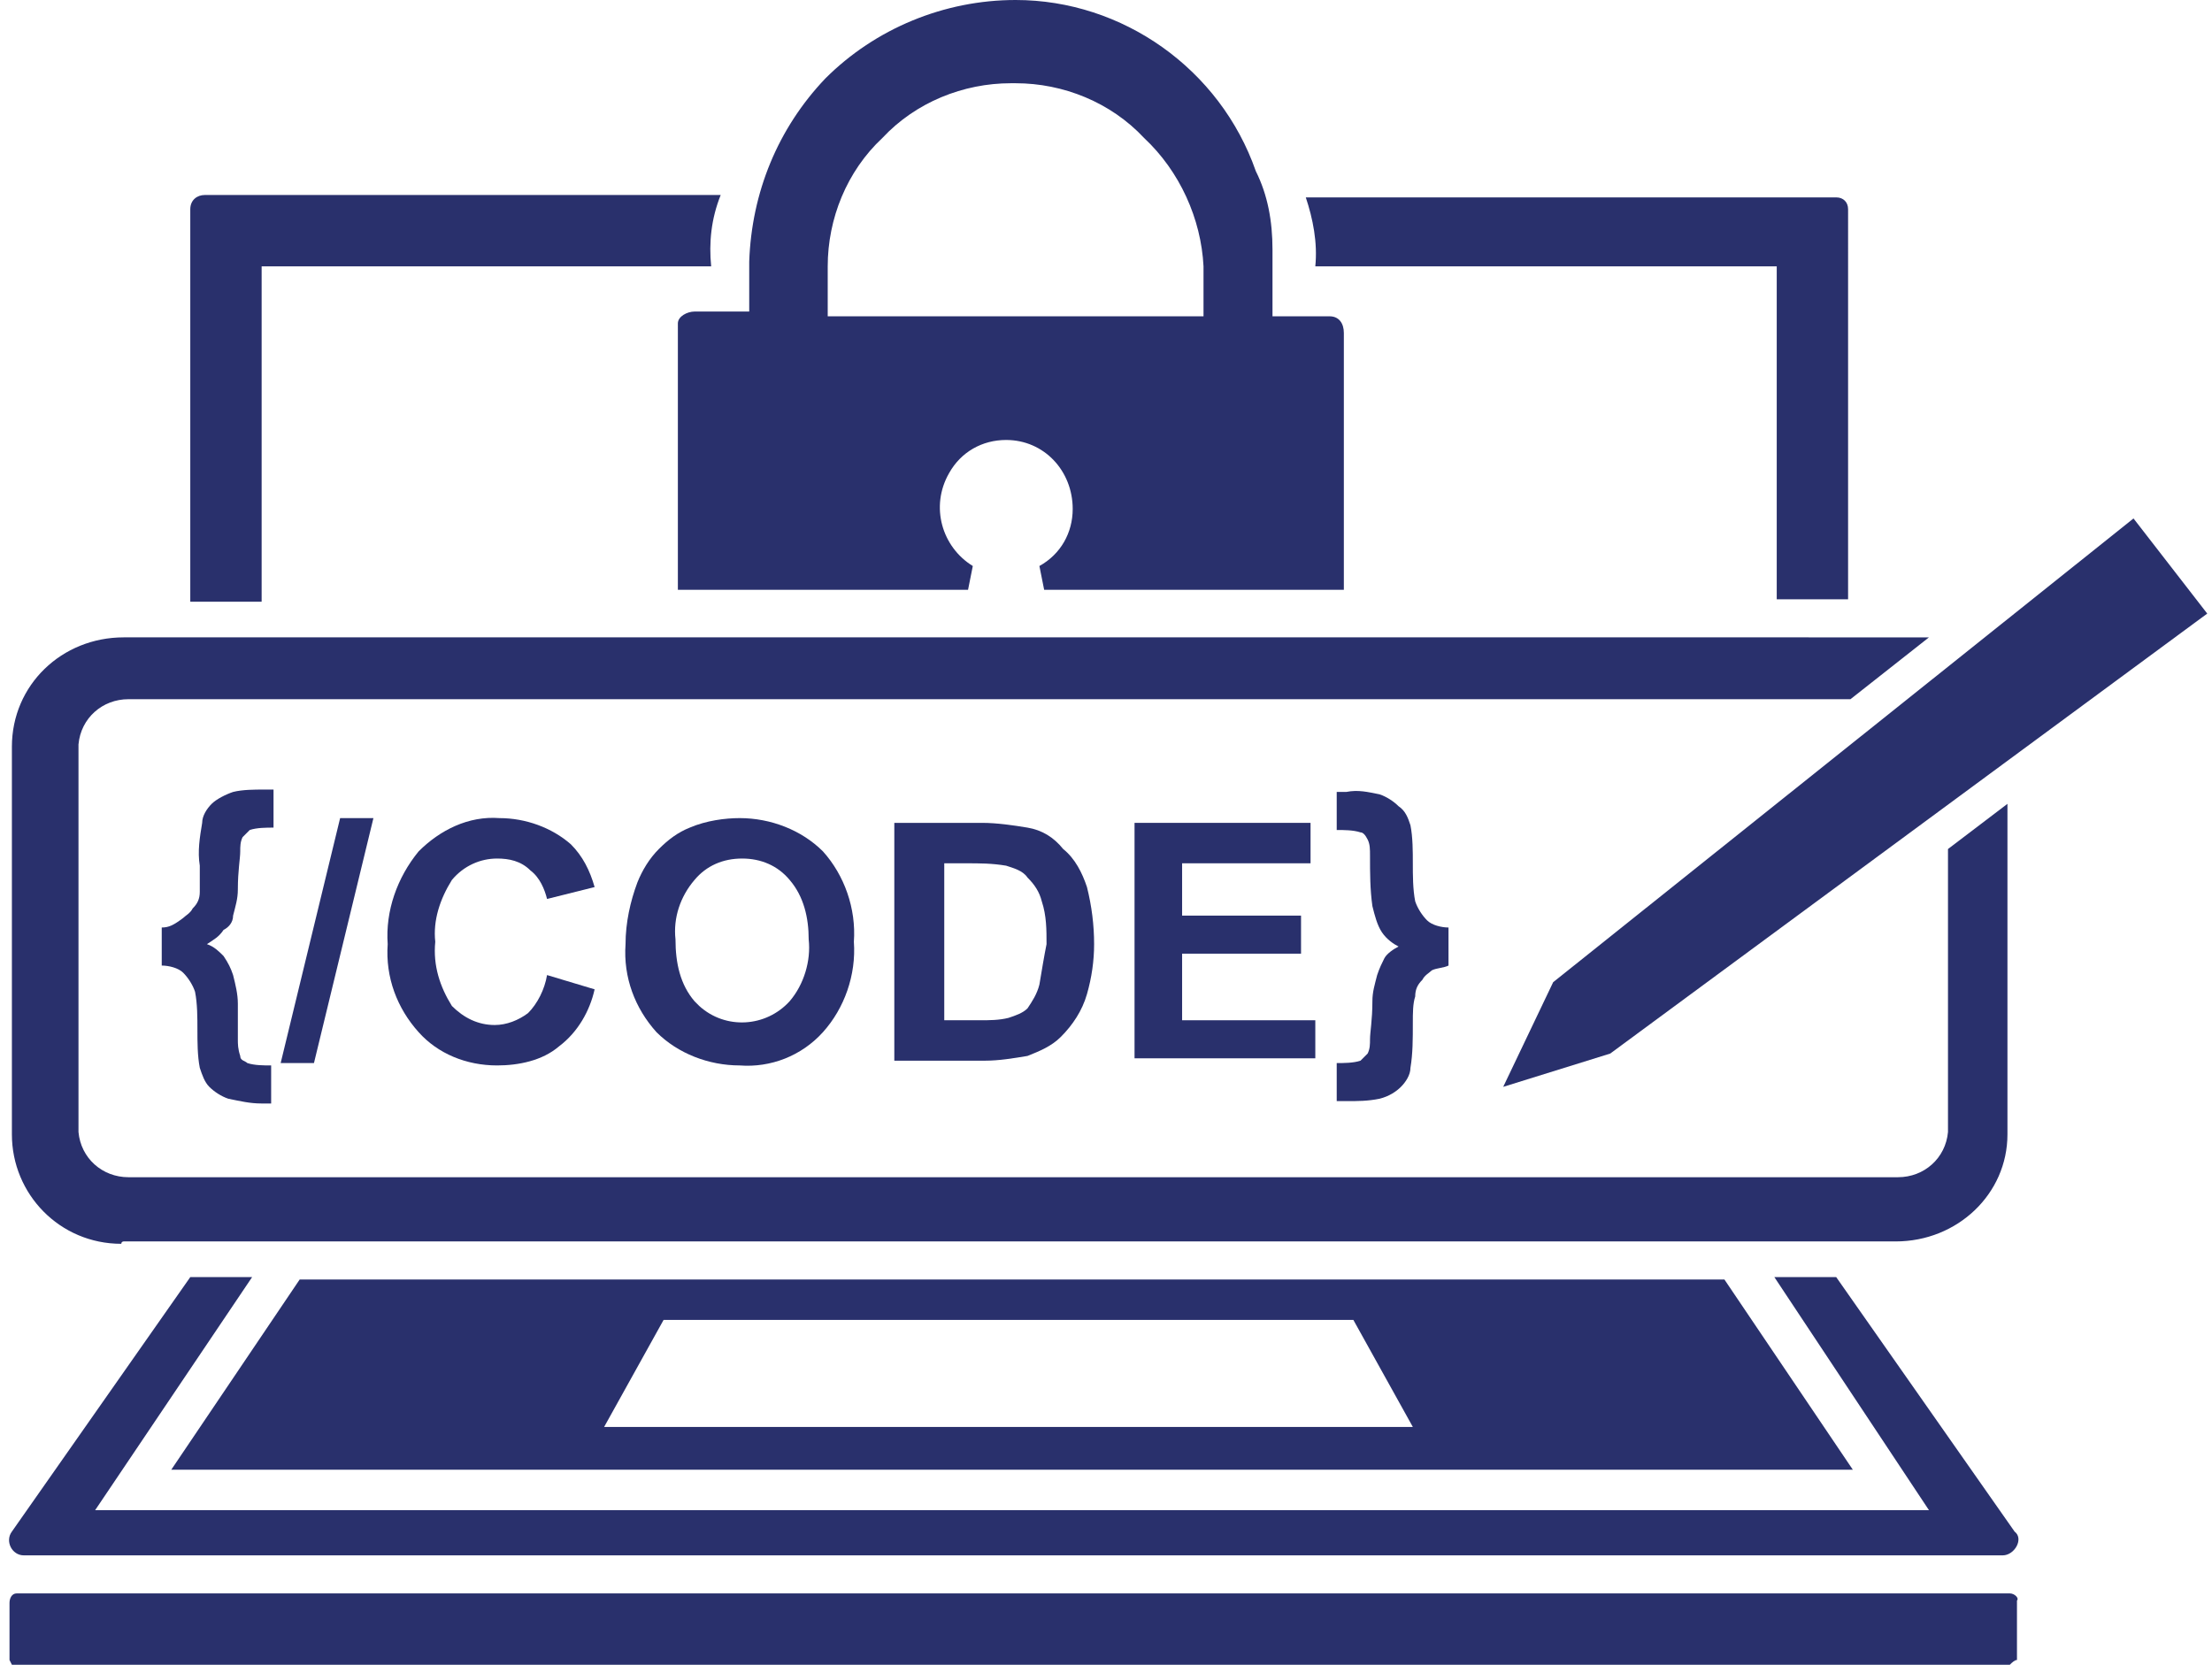
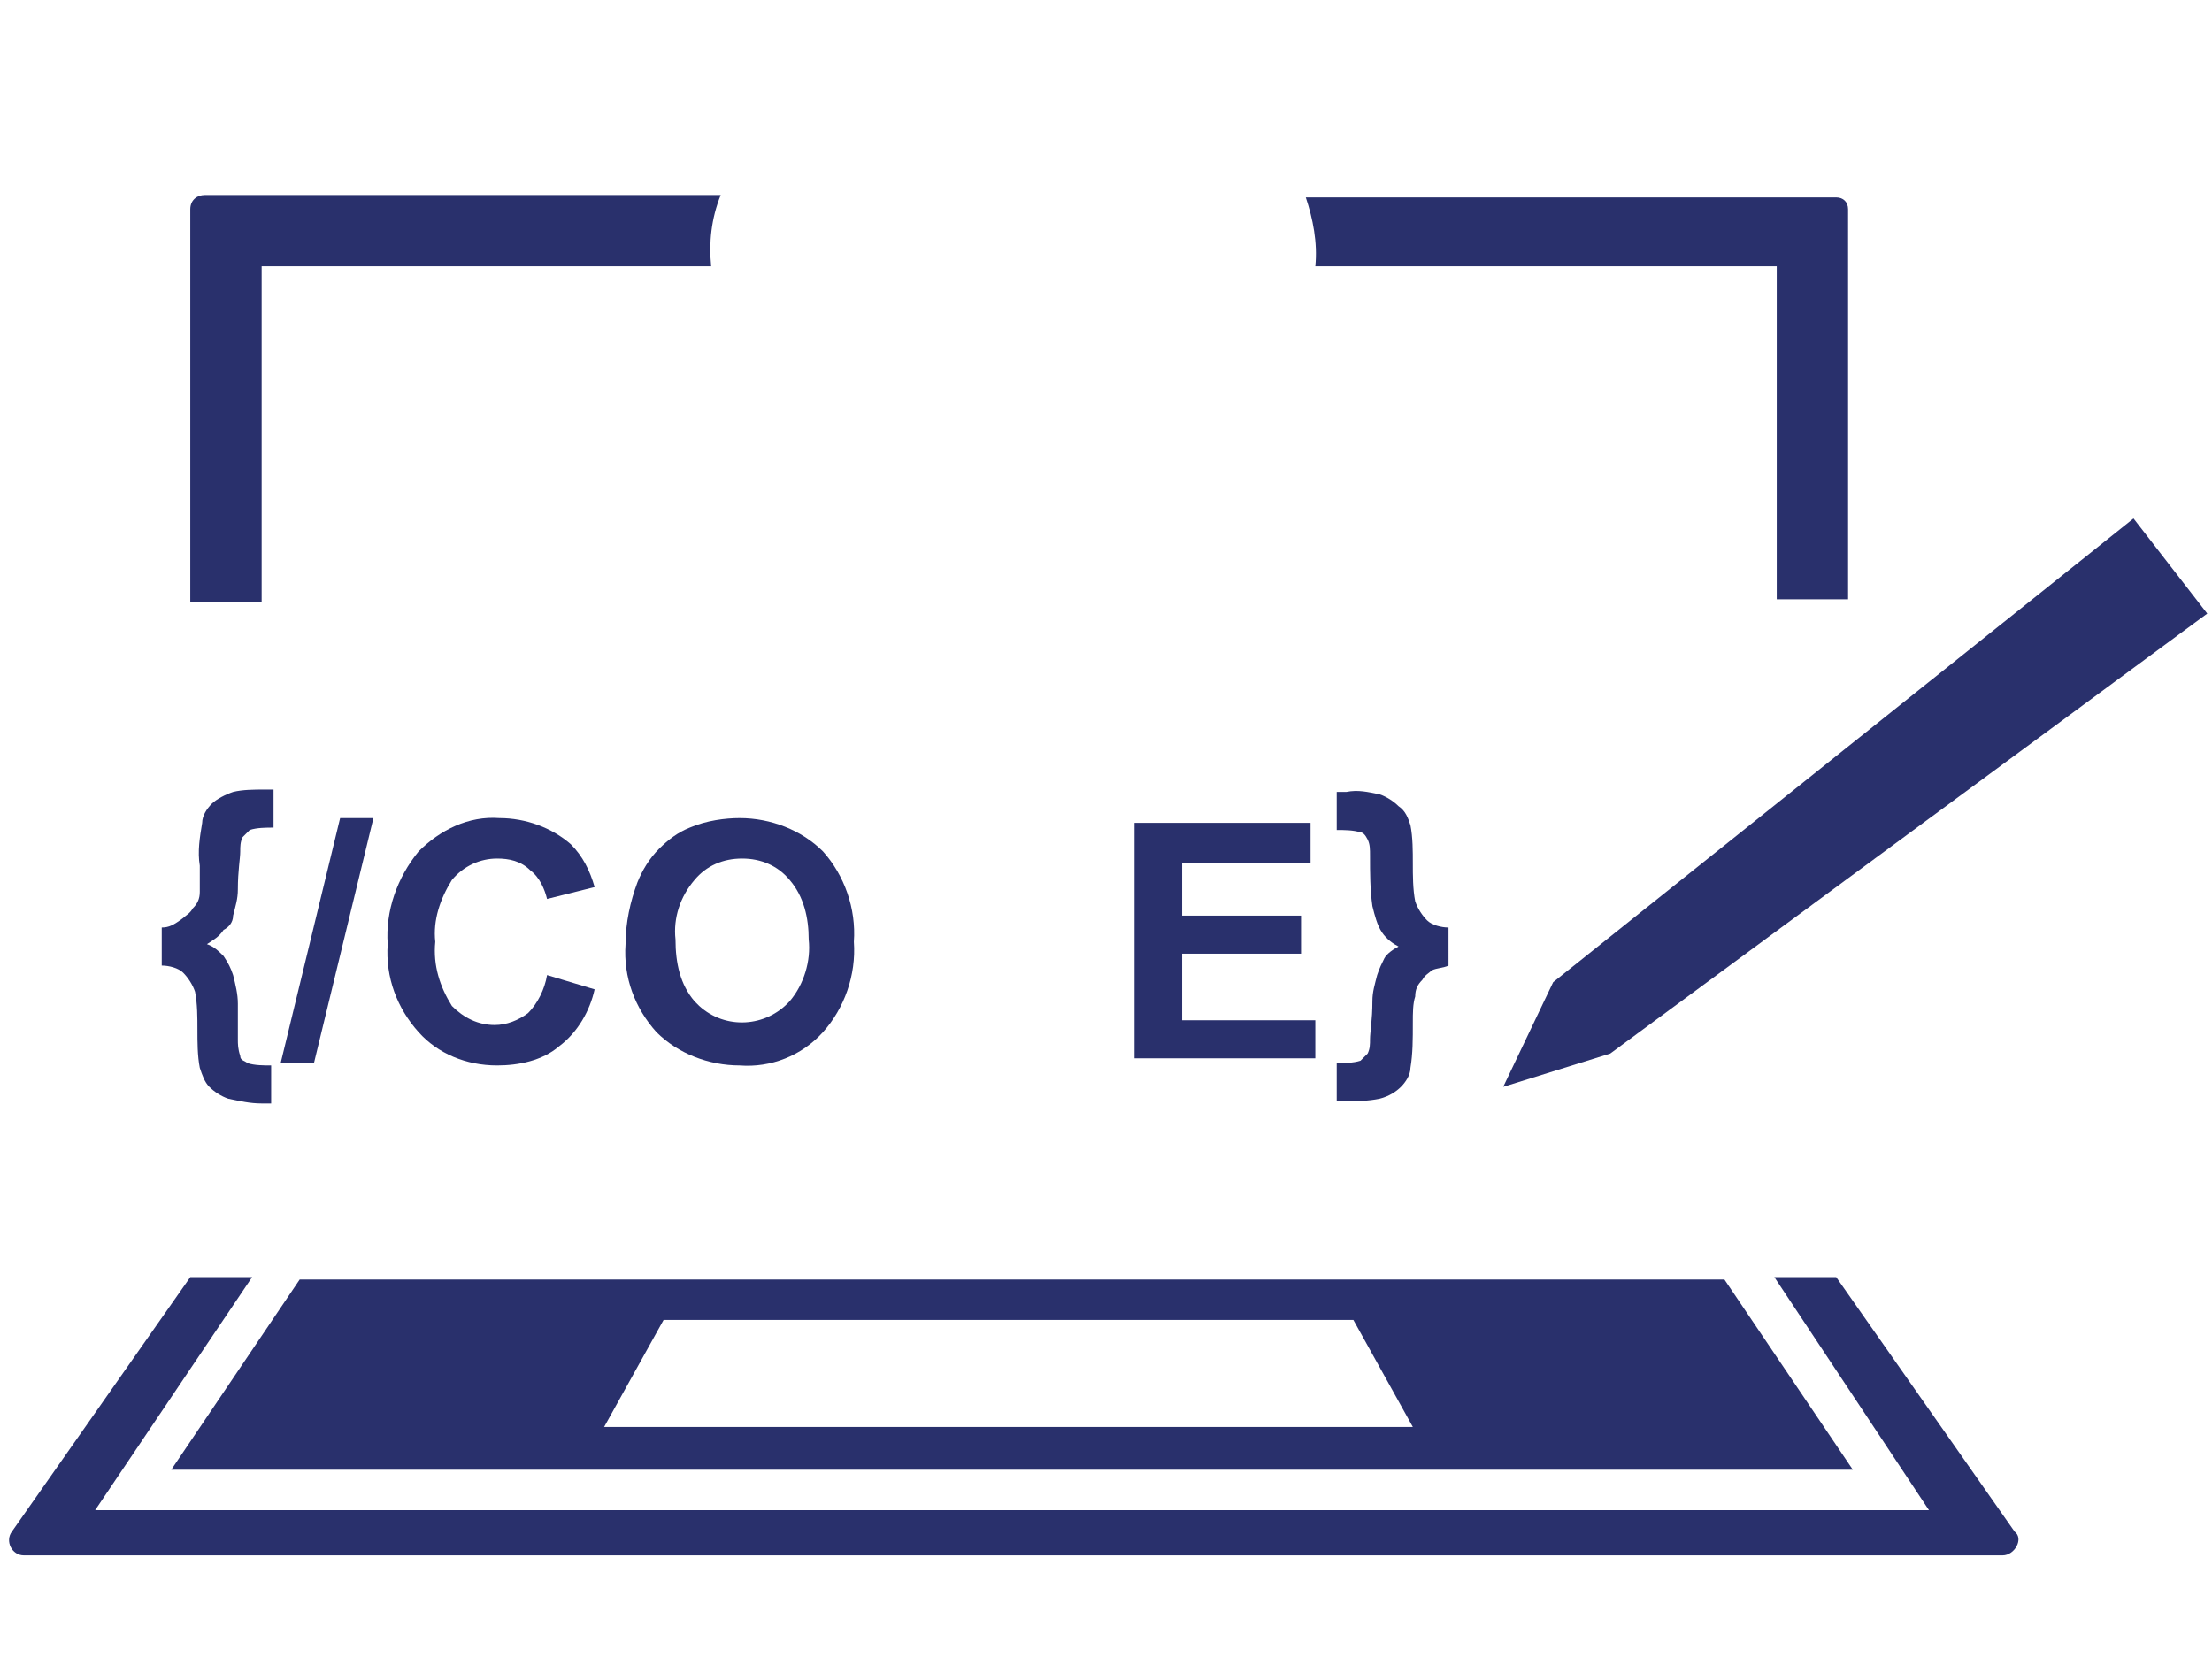
<svg xmlns="http://www.w3.org/2000/svg" version="1.1" id="Layer_1" x="0px" y="0px" width="93px" height="70px" viewBox="0 0 93 70" style="enable-background:new 0 0 93 70;" xml:space="preserve">
  <style type="text/css">
	.st0{fill:#29306C;}
</style>
  <title>code-signing</title>
-   <path class="st0" d="M5.2,52.2h74.5c2.6,0,4.7-2,4.7-4.5V33.8l-2.5,1.9v11.9c-0.1,1.1-1,1.9-2.1,1.9H5.4c-1.1,0-2-0.8-2.1-1.9V31.3  c0.1-1.1,1-1.9,2.1-1.9h72.4l3.3-2.6H5.2c-2.6,0-4.7,2-4.7,4.6v16.3c0,2.5,2,4.6,4.6,4.6C5.1,52.2,5.2,52.2,5.2,52.2z" />
  <polygon class="st0" points="63.2,45.7 67.7,44.3 92.8,25.8 89.7,21.8 65.3,41.3 " />
  <path class="st0" d="M77.9,61.8l-5.4-8H12.6l-5.4,8H77.9z M27.9,55.5h29l2.5,4.5h-34L27.9,55.5z" />
  <path class="st0" d="M1,65.4h83.2c0.5,0,0.9-0.7,0.5-1l-7.5-10.7h-2.6l6.5,9.8H4l6.6-9.8H8L0.5,64.4C0.2,64.8,0.5,65.4,1,65.4z" />
-   <path class="st0" d="M84.5,67H0.7c-0.2,0-0.3,0.2-0.3,0.4v2.4L0.5,70h84c0.1-0.1,0.2-0.2,0.3-0.2v-2.5C84.9,67.2,84.7,67,84.5,67z" />
-   <path class="st0" d="M28.5,13.8v11h12.2l0.2-1c-1.3-0.8-1.8-2.5-1-3.9c0.5-0.9,1.4-1.4,2.4-1.4c1.6,0,2.8,1.3,2.8,2.9  c0,1-0.5,1.9-1.4,2.4l0.2,1h12.6V14c0-0.4-0.2-0.7-0.6-0.7c0,0-0.1,0-0.1,0h-2.3v-2.8c0-1.2-0.2-2.3-0.7-3.3C51.3,2.9,47.2,0,42.7,0  c-3,0-5.9,1.2-8,3.3c-2,2.1-3.1,4.8-3.2,7.7v2.1h-2.3c-0.3,0-0.7,0.2-0.7,0.5C28.5,13.7,28.5,13.8,28.5,13.8z M34.8,11.2  c0-2,0.8-4,2.3-5.4c1.4-1.5,3.4-2.3,5.4-2.3h0.2c2,0,4,0.8,5.4,2.3c1.5,1.4,2.4,3.4,2.5,5.4v2.1H34.8V11.2z" />
  <path class="st0" d="M11,11.2h18.9c-0.1-1,0-2,0.4-3H8.6C8.3,8.2,8,8.4,8,8.8v16.5h3V11.2z" />
  <path class="st0" d="M55.3,11.2h19.4v14h3V8.8c0-0.3-0.2-0.5-0.5-0.5H54.9C55.2,9.2,55.4,10.2,55.3,11.2z" />
  <path class="st0" d="M9.8,38.5c0.1-0.4,0.2-0.7,0.2-1.1c0-0.8,0.1-1.3,0.1-1.6c0-0.2,0-0.4,0.1-0.6c0.1-0.1,0.2-0.2,0.3-0.3  c0.3-0.1,0.7-0.1,1-0.1v-1.6h-0.4c-0.4,0-0.9,0-1.3,0.1c-0.3,0.1-0.7,0.3-0.9,0.5c-0.2,0.2-0.4,0.5-0.4,0.8  c-0.1,0.6-0.2,1.2-0.1,1.8c0,0.4,0,0.8,0,1.1c0,0.3-0.1,0.5-0.3,0.7c-0.1,0.2-0.3,0.3-0.4,0.4C7.3,38.9,7.1,39,6.8,39v1.6  c0.3,0,0.7,0.1,0.9,0.3c0.2,0.2,0.4,0.5,0.5,0.8c0.1,0.5,0.1,1.1,0.1,1.6c0,0.5,0,1.1,0.1,1.6c0.1,0.3,0.2,0.6,0.4,0.8  c0.2,0.2,0.5,0.4,0.8,0.5c0.5,0.1,0.9,0.2,1.4,0.2h0.4v-1.6c-0.3,0-0.7,0-1-0.1c-0.1-0.1-0.3-0.1-0.3-0.3C10,44.1,10,43.9,10,43.7  c0-0.2,0-0.7,0-1.5c0-0.4-0.1-0.8-0.2-1.2c-0.1-0.3-0.2-0.5-0.4-0.8c-0.2-0.2-0.4-0.4-0.7-0.5c0.3-0.2,0.5-0.3,0.7-0.6  C9.6,39,9.8,38.8,9.8,38.5z" />
  <polygon class="st0" points="13.2,44.7 15.7,34.4 14.3,34.4 11.8,44.7 " />
  <path class="st0" d="M20.9,36.1c0.5,0,1,0.1,1.4,0.5c0.4,0.3,0.6,0.8,0.7,1.2l2-0.5c-0.2-0.7-0.5-1.3-1-1.8c-0.8-0.7-1.9-1.1-3-1.1  c-1.3-0.1-2.5,0.5-3.4,1.4c-0.9,1.1-1.4,2.5-1.3,3.9c-0.1,1.4,0.4,2.7,1.3,3.7c0.8,0.9,2,1.4,3.3,1.4c0.9,0,1.9-0.2,2.6-0.8  c0.8-0.6,1.3-1.5,1.5-2.4l-2-0.6c-0.1,0.6-0.4,1.2-0.8,1.6c-0.4,0.3-0.9,0.5-1.4,0.5c-0.7,0-1.3-0.3-1.8-0.8  c-0.5-0.8-0.8-1.7-0.7-2.7c-0.1-0.9,0.2-1.8,0.7-2.6C19.5,36.4,20.2,36.1,20.9,36.1z" />
  <path class="st0" d="M29,34.8c-0.5,0.2-0.9,0.5-1.3,0.9c-0.4,0.4-0.7,0.9-0.9,1.4c-0.3,0.8-0.5,1.7-0.5,2.6  c-0.1,1.4,0.4,2.7,1.3,3.7c0.9,0.9,2.2,1.4,3.5,1.4c1.3,0.1,2.6-0.4,3.5-1.4c0.9-1,1.4-2.4,1.3-3.8c0.1-1.4-0.4-2.8-1.3-3.8  c-0.9-0.9-2.2-1.4-3.5-1.4C30.5,34.4,29.7,34.5,29,34.8z M33.2,37c0.6,0.7,0.8,1.6,0.8,2.5c0.1,0.9-0.2,1.9-0.8,2.6  c-1,1.1-2.7,1.2-3.8,0.2c-0.1-0.1-0.1-0.1-0.2-0.2c-0.6-0.7-0.8-1.6-0.8-2.6c-0.1-0.9,0.2-1.8,0.8-2.5c0.5-0.6,1.2-0.9,2-0.9  C32,36.1,32.7,36.4,33.2,37z" />
-   <path class="st0" d="M43.2,34.8c-0.6-0.1-1.3-0.2-1.9-0.2h-3.7v10h3.8c0.6,0,1.2-0.1,1.8-0.2c0.5-0.2,1-0.4,1.4-0.8  c0.5-0.5,0.9-1.1,1.1-1.8c0.2-0.7,0.3-1.4,0.3-2.1c0-0.8-0.1-1.6-0.3-2.4c-0.2-0.6-0.5-1.2-1-1.6C44.3,35.2,43.8,34.9,43.2,34.8z   M43.7,41.4c-0.1,0.4-0.3,0.7-0.5,1c-0.2,0.2-0.5,0.3-0.8,0.4c-0.4,0.1-0.8,0.1-1.2,0.1h-1.5v-6.6h0.9c0.6,0,1.1,0,1.7,0.1  c0.3,0.1,0.7,0.2,0.9,0.5c0.3,0.3,0.5,0.6,0.6,1c0.2,0.6,0.2,1.2,0.2,1.8C43.9,40.2,43.8,40.8,43.7,41.4z" />
  <polygon class="st0" points="55.1,36.3 55.1,34.6 47.7,34.6 47.7,44.5 55.3,44.5 55.3,42.9 49.7,42.9 49.7,40.1 54.7,40.1   54.7,38.5 49.7,38.5 49.7,36.3 " />
  <path class="st0" d="M57.9,41c-0.1,0.4-0.2,0.7-0.2,1.1c0,0.8-0.1,1.3-0.1,1.6c0,0.2,0,0.4-0.1,0.6c-0.1,0.1-0.2,0.2-0.3,0.3  c-0.3,0.1-0.7,0.1-1,0.1v1.6h0.4c0.5,0,0.9,0,1.4-0.1c0.4-0.1,0.7-0.3,0.9-0.5c0.2-0.2,0.4-0.5,0.4-0.8c0.1-0.6,0.1-1.2,0.1-1.9  c0-0.4,0-0.8,0.1-1.1c0-0.3,0.1-0.5,0.3-0.7c0.1-0.2,0.3-0.3,0.4-0.4c0.2-0.1,0.5-0.1,0.7-0.2V39c-0.3,0-0.7-0.1-0.9-0.3  c-0.2-0.2-0.4-0.5-0.5-0.8c-0.1-0.5-0.1-1.1-0.1-1.6c0-0.5,0-1.1-0.1-1.6c-0.1-0.3-0.2-0.6-0.5-0.8c-0.2-0.2-0.5-0.4-0.8-0.5  c-0.5-0.1-0.9-0.2-1.4-0.1h-0.4v1.6c0.3,0,0.7,0,1,0.1c0.1,0,0.2,0.1,0.3,0.3c0.1,0.2,0.1,0.4,0.1,0.7c0,0.7,0,1.4,0.1,2.1  c0.1,0.4,0.2,0.8,0.4,1.1c0.2,0.3,0.5,0.5,0.7,0.6c-0.2,0.1-0.5,0.3-0.6,0.5C58.1,40.5,58,40.7,57.9,41z" />
</svg>